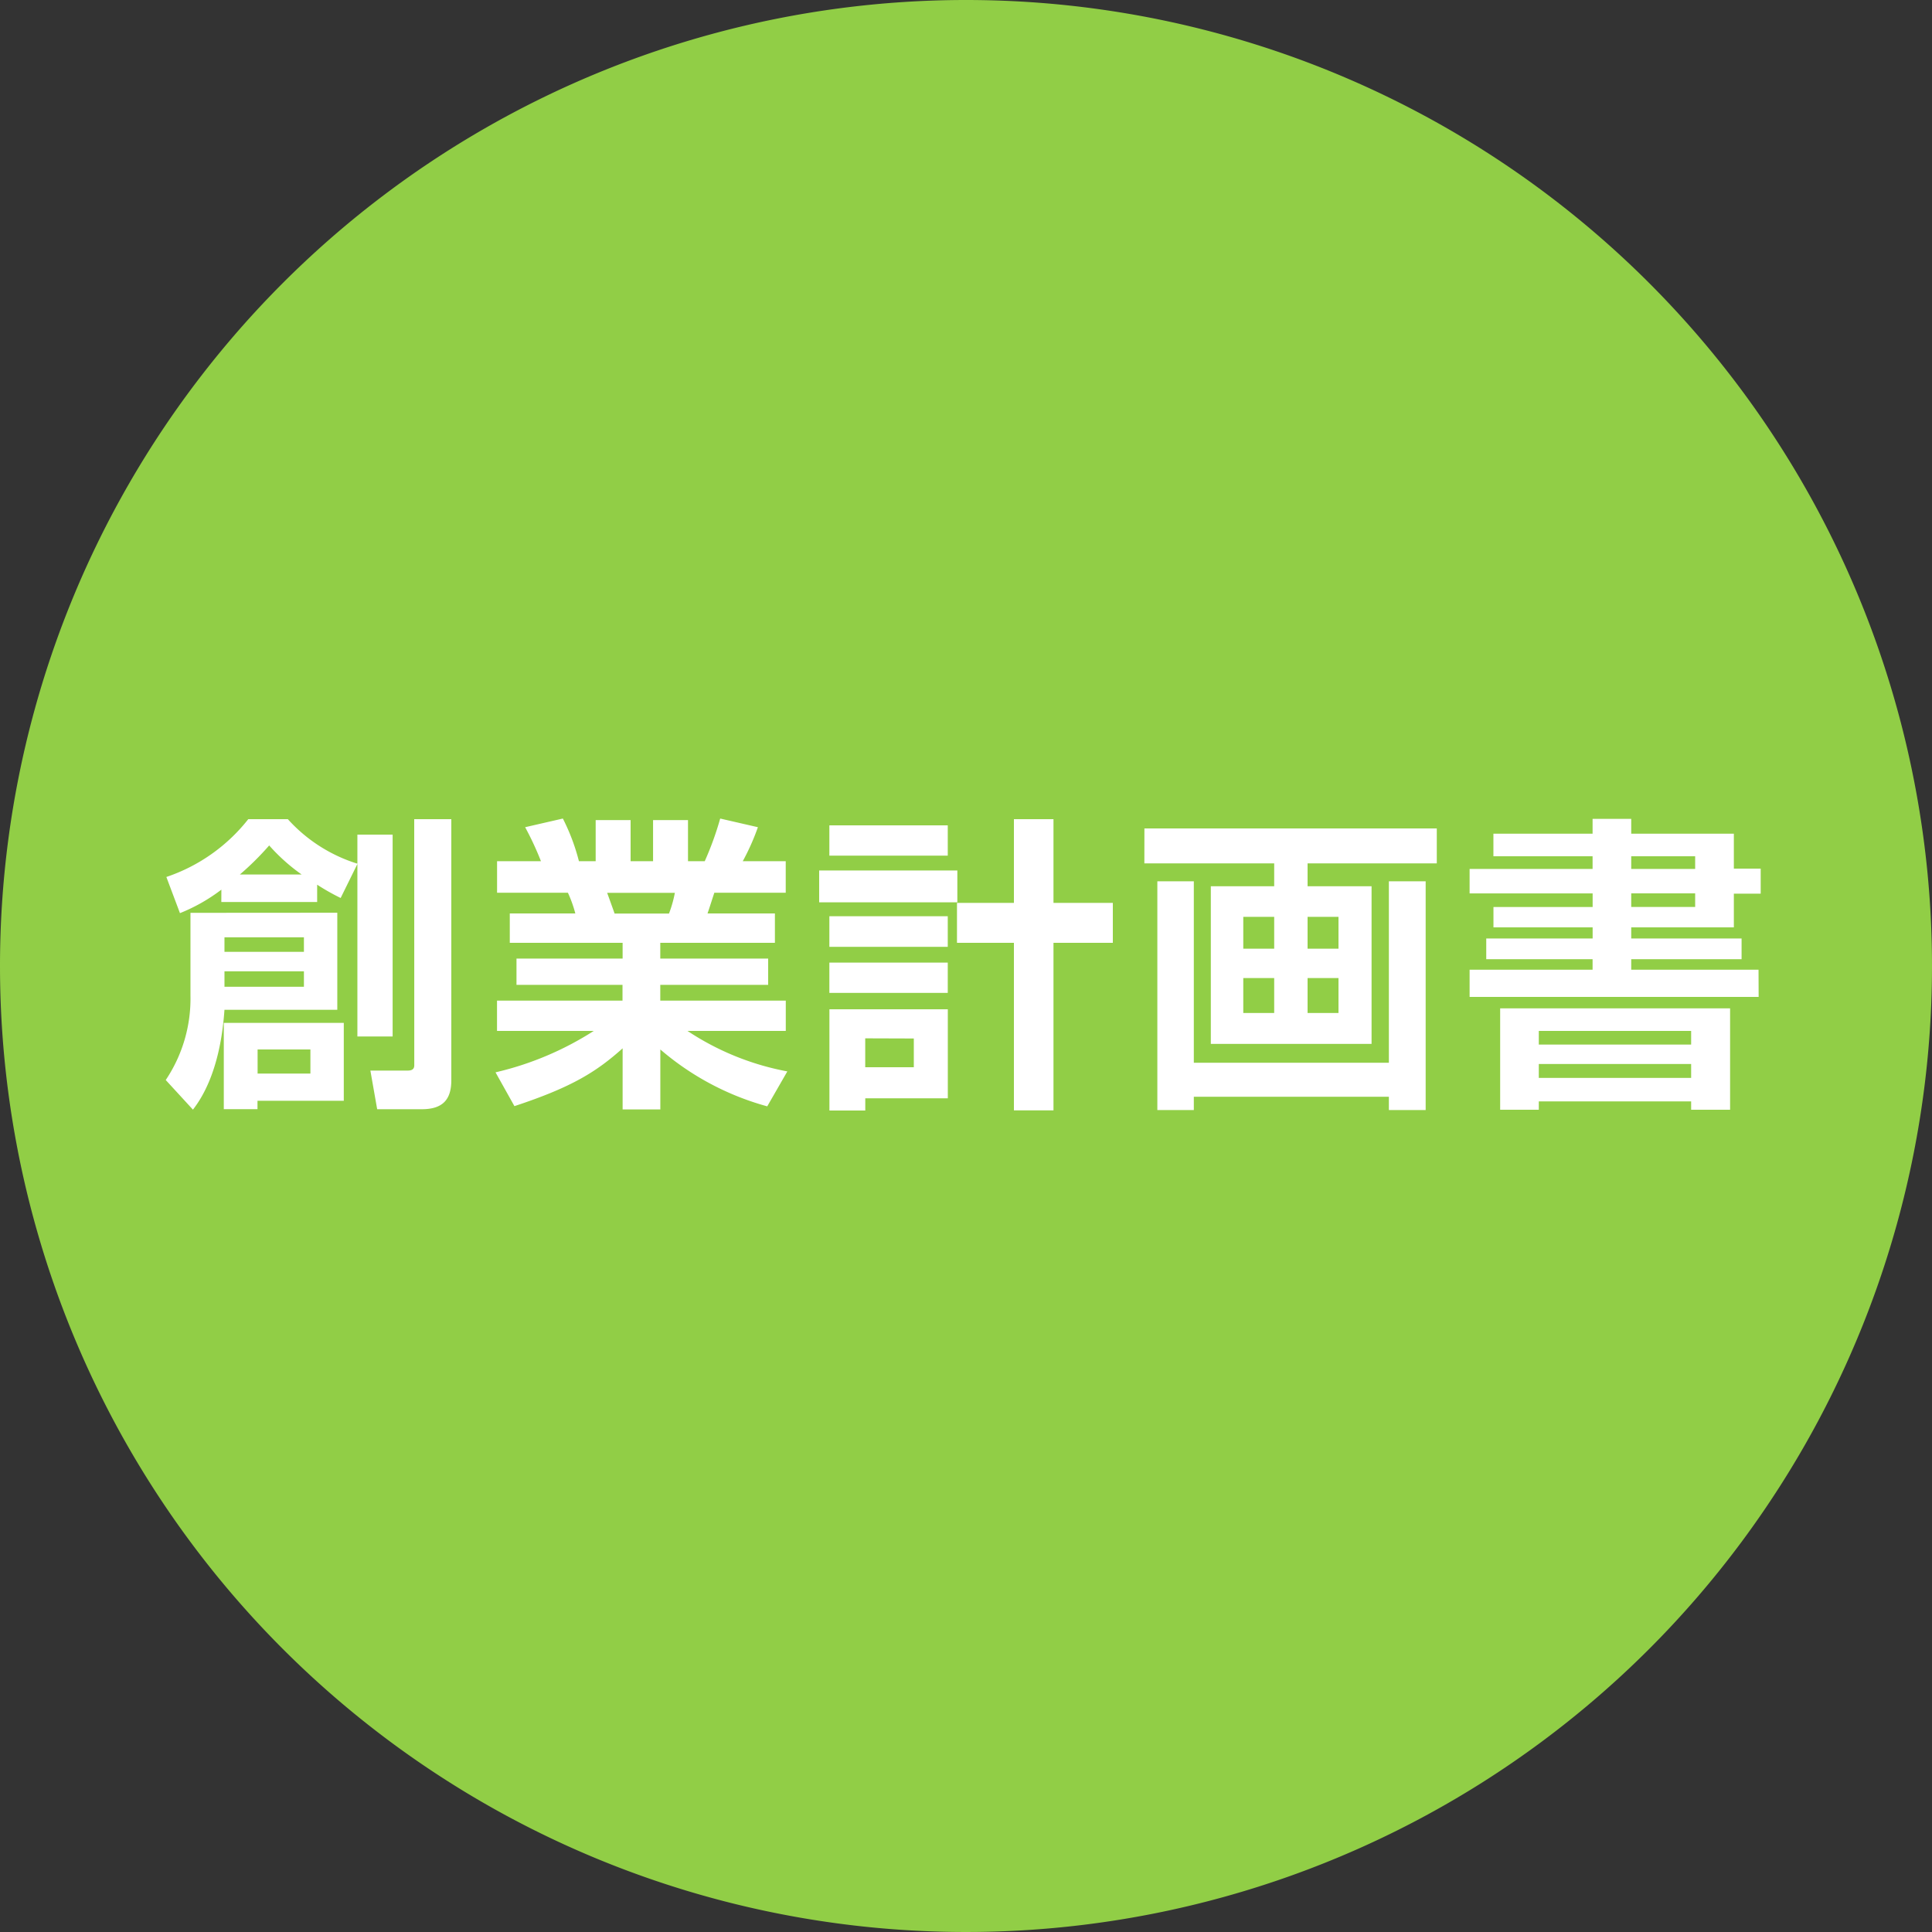
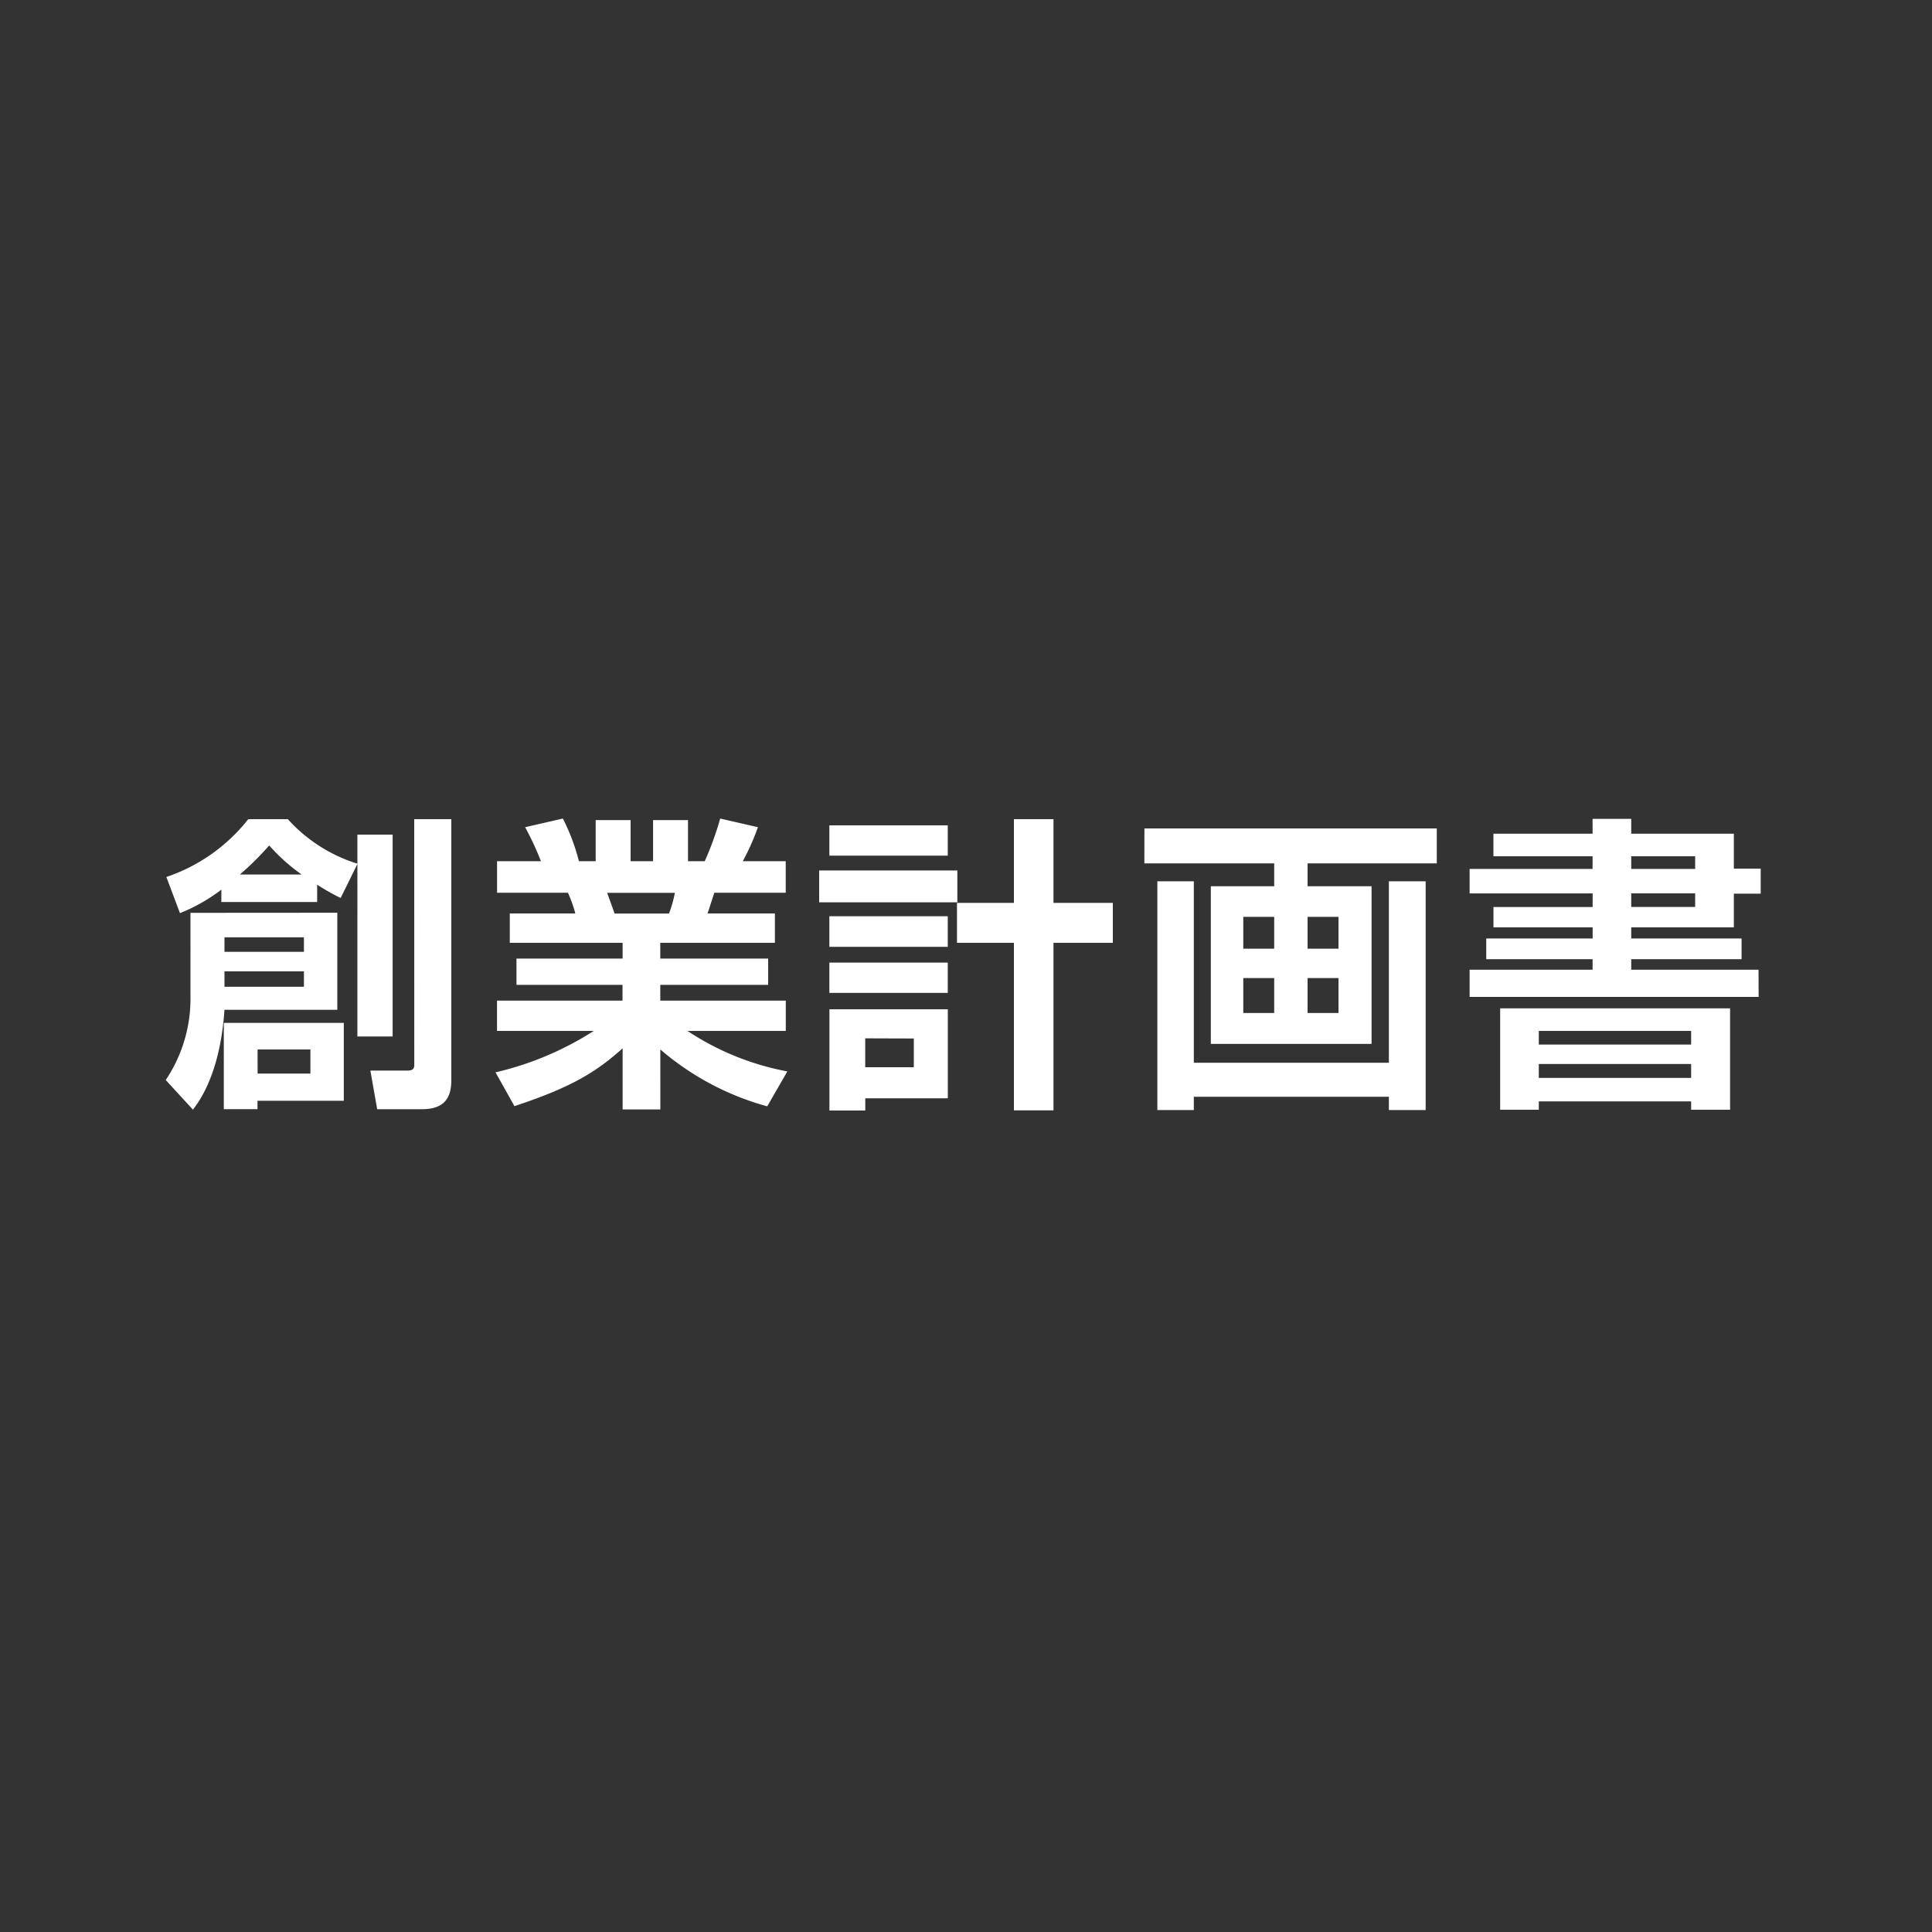
<svg xmlns="http://www.w3.org/2000/svg" width="150" height="150" viewBox="0 0 150 150">
  <rect x="0" y="0" width="150" height="150" fill="#333333" stroke="none" />
  <g transform="translate(-270 -1862)">
-     <path d="M75,0A75,75,0,1,1,0,75,75,75,0,0,1,75,0Z" transform="translate(270 1862)" fill="#91ce46" />
    <path d="M-57.816-13.968h7.44v-1.344a17.663,17.663,0,0,0,1.824,1.032l1.3-2.64V-3.528h2.736V-19.2h-2.736v2.256a12.107,12.107,0,0,1-5.4-3.456h-3.072a13.616,13.616,0,0,1-6.36,4.488l1.056,2.808a13.647,13.647,0,0,0,3.216-1.824Zm.192,9.384v6.7h2.616V1.464h6.7V-4.584Zm1.248-11.52A22.227,22.227,0,0,0-54.1-18.36a14.516,14.516,0,0,0,2.52,2.256ZM-50.9-2.52V-.648h-4.1V-2.52Zm-9.312-10.608V-6.7a11.345,11.345,0,0,1-1.92,6.552l2.112,2.3c2.04-2.616,2.352-6.456,2.448-7.752h8.76v-7.536Zm8.808,1.9V-10.1h-6.168v-1.128Zm0,2.64v1.2h-6.168v-1.2Zm8.568,7.3c0,.408-.36.408-.576.408h-2.832l.528,3h3.456c1.656,0,2.3-.768,2.3-2.256V-20.4h-2.88Zm7.776,3.168c4.512-1.488,6.384-2.688,8.4-4.488V2.136h2.928V-2.52a21.38,21.38,0,0,0,8.3,4.416l1.56-2.712A20.953,20.953,0,0,1-21.624-3.96h7.632V-6.312h-9.744V-7.536h8.376v-2.04h-8.376V-10.8h8.9v-2.28h-5.232c.12-.336.36-1.1.528-1.608h5.544v-2.448h-3.336a18.107,18.107,0,0,0,1.176-2.64l-2.928-.672a24.28,24.28,0,0,1-1.2,3.312h-1.3v-3.192h-2.712v3.192H-26.04v-3.192h-2.712v3.192h-1.3A15.947,15.947,0,0,0-31.3-20.448l-2.928.672A23.649,23.649,0,0,1-33-17.136h-3.408v2.448h5.5a9.72,9.72,0,0,1,.576,1.608h-5.088v2.28h8.76v1.224H-34.9v2.04h8.232v1.224h-9.744V-3.96H-28.9A24.28,24.28,0,0,1-36.528-.744Zm12.456-16.56a9.175,9.175,0,0,1-.456,1.608h-4.224c-.072-.216-.48-1.344-.576-1.608Zm12,16.9h2.784V1.272h6.408V-5.64h-9.192Zm6.552-5.592v2.232H-7.824V-3.384ZM11.4-10.8v-3.1H6.792v-6.5H3.72v6.5H-.7v3.1H3.72V2.208H6.792V-10.8Zm-22.008-6.768h9.192V-19.92h-9.192Zm-.792,3.624H-.672v-2.472H-11.4Zm.792,3.456h9.192v-2.376h-9.192Zm0,3.576h9.192V-9.264h-9.192ZM13.848-16.968h10.08v1.776h-4.92v12.24h12.48v-12.24H26.52v-1.776H36.552V-19.68h-22.7Zm10.08,4.152v2.472h-2.4v-2.472Zm0,4.752v2.712h-2.4V-8.064Zm4.992-4.752v2.472h-2.4v-2.472Zm0,4.752v2.712h-2.4V-8.064Zm3.912-7.512V-1.488H17.688V-15.576H14.856V2.184h2.832V1.152H32.832V2.184h2.856v-17.76Zm28.7,6.864H51.648v-.816h8.568v-1.608H51.648V-12h7.968v-2.616H61.7V-16.56H59.616v-2.712H51.648v-1.152h-3v1.152h-7.7v1.752h7.7v.984H39.1v1.9h9.552v1.056h-7.7V-12h7.7v.864H40.392v1.608h8.256v.816H39.1V-6.6h22.44Zm-4.92-8.808v.984H51.648v-.984Zm0,2.88v1.056H51.648V-14.64ZM41.472,2.16h3V1.512H56.3V2.16h3.024V-5.712H41.472ZM56.3-3.96V-2.9H44.472V-3.96Zm0,2.568v1.08H44.472v-1.08Z" transform="translate(345 1946)" fill="#fff" />
  </g>
</svg>